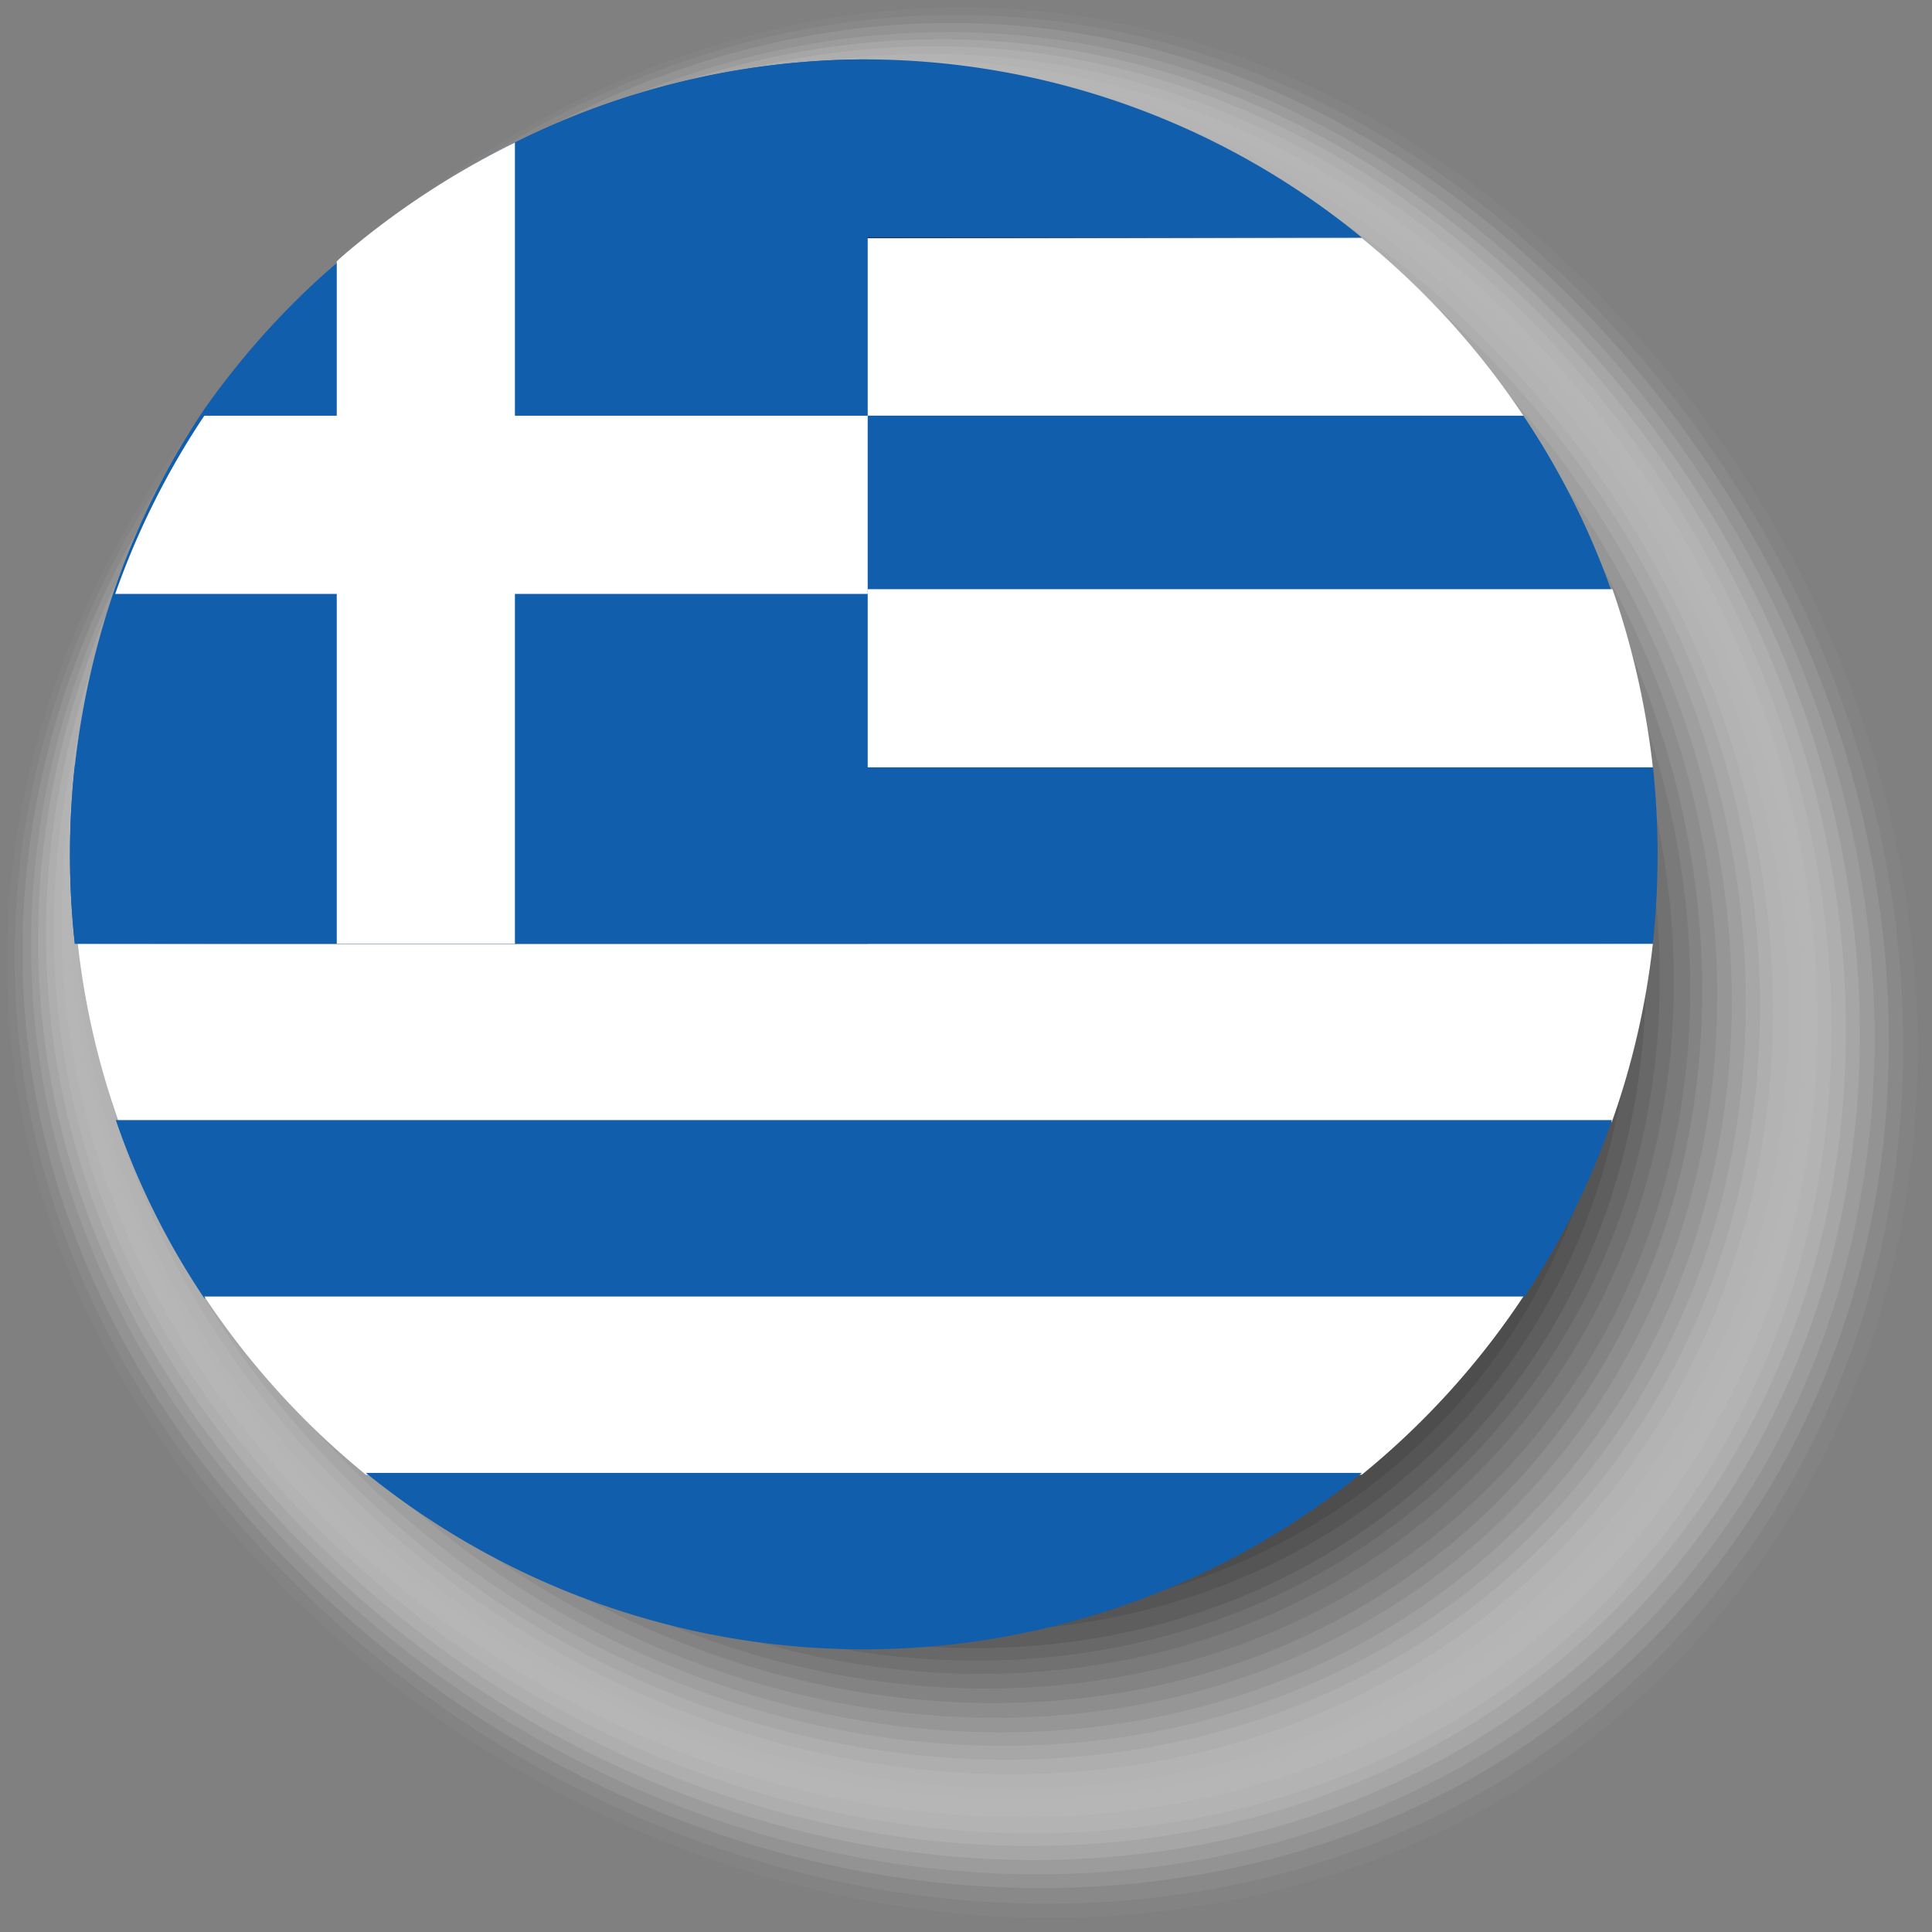
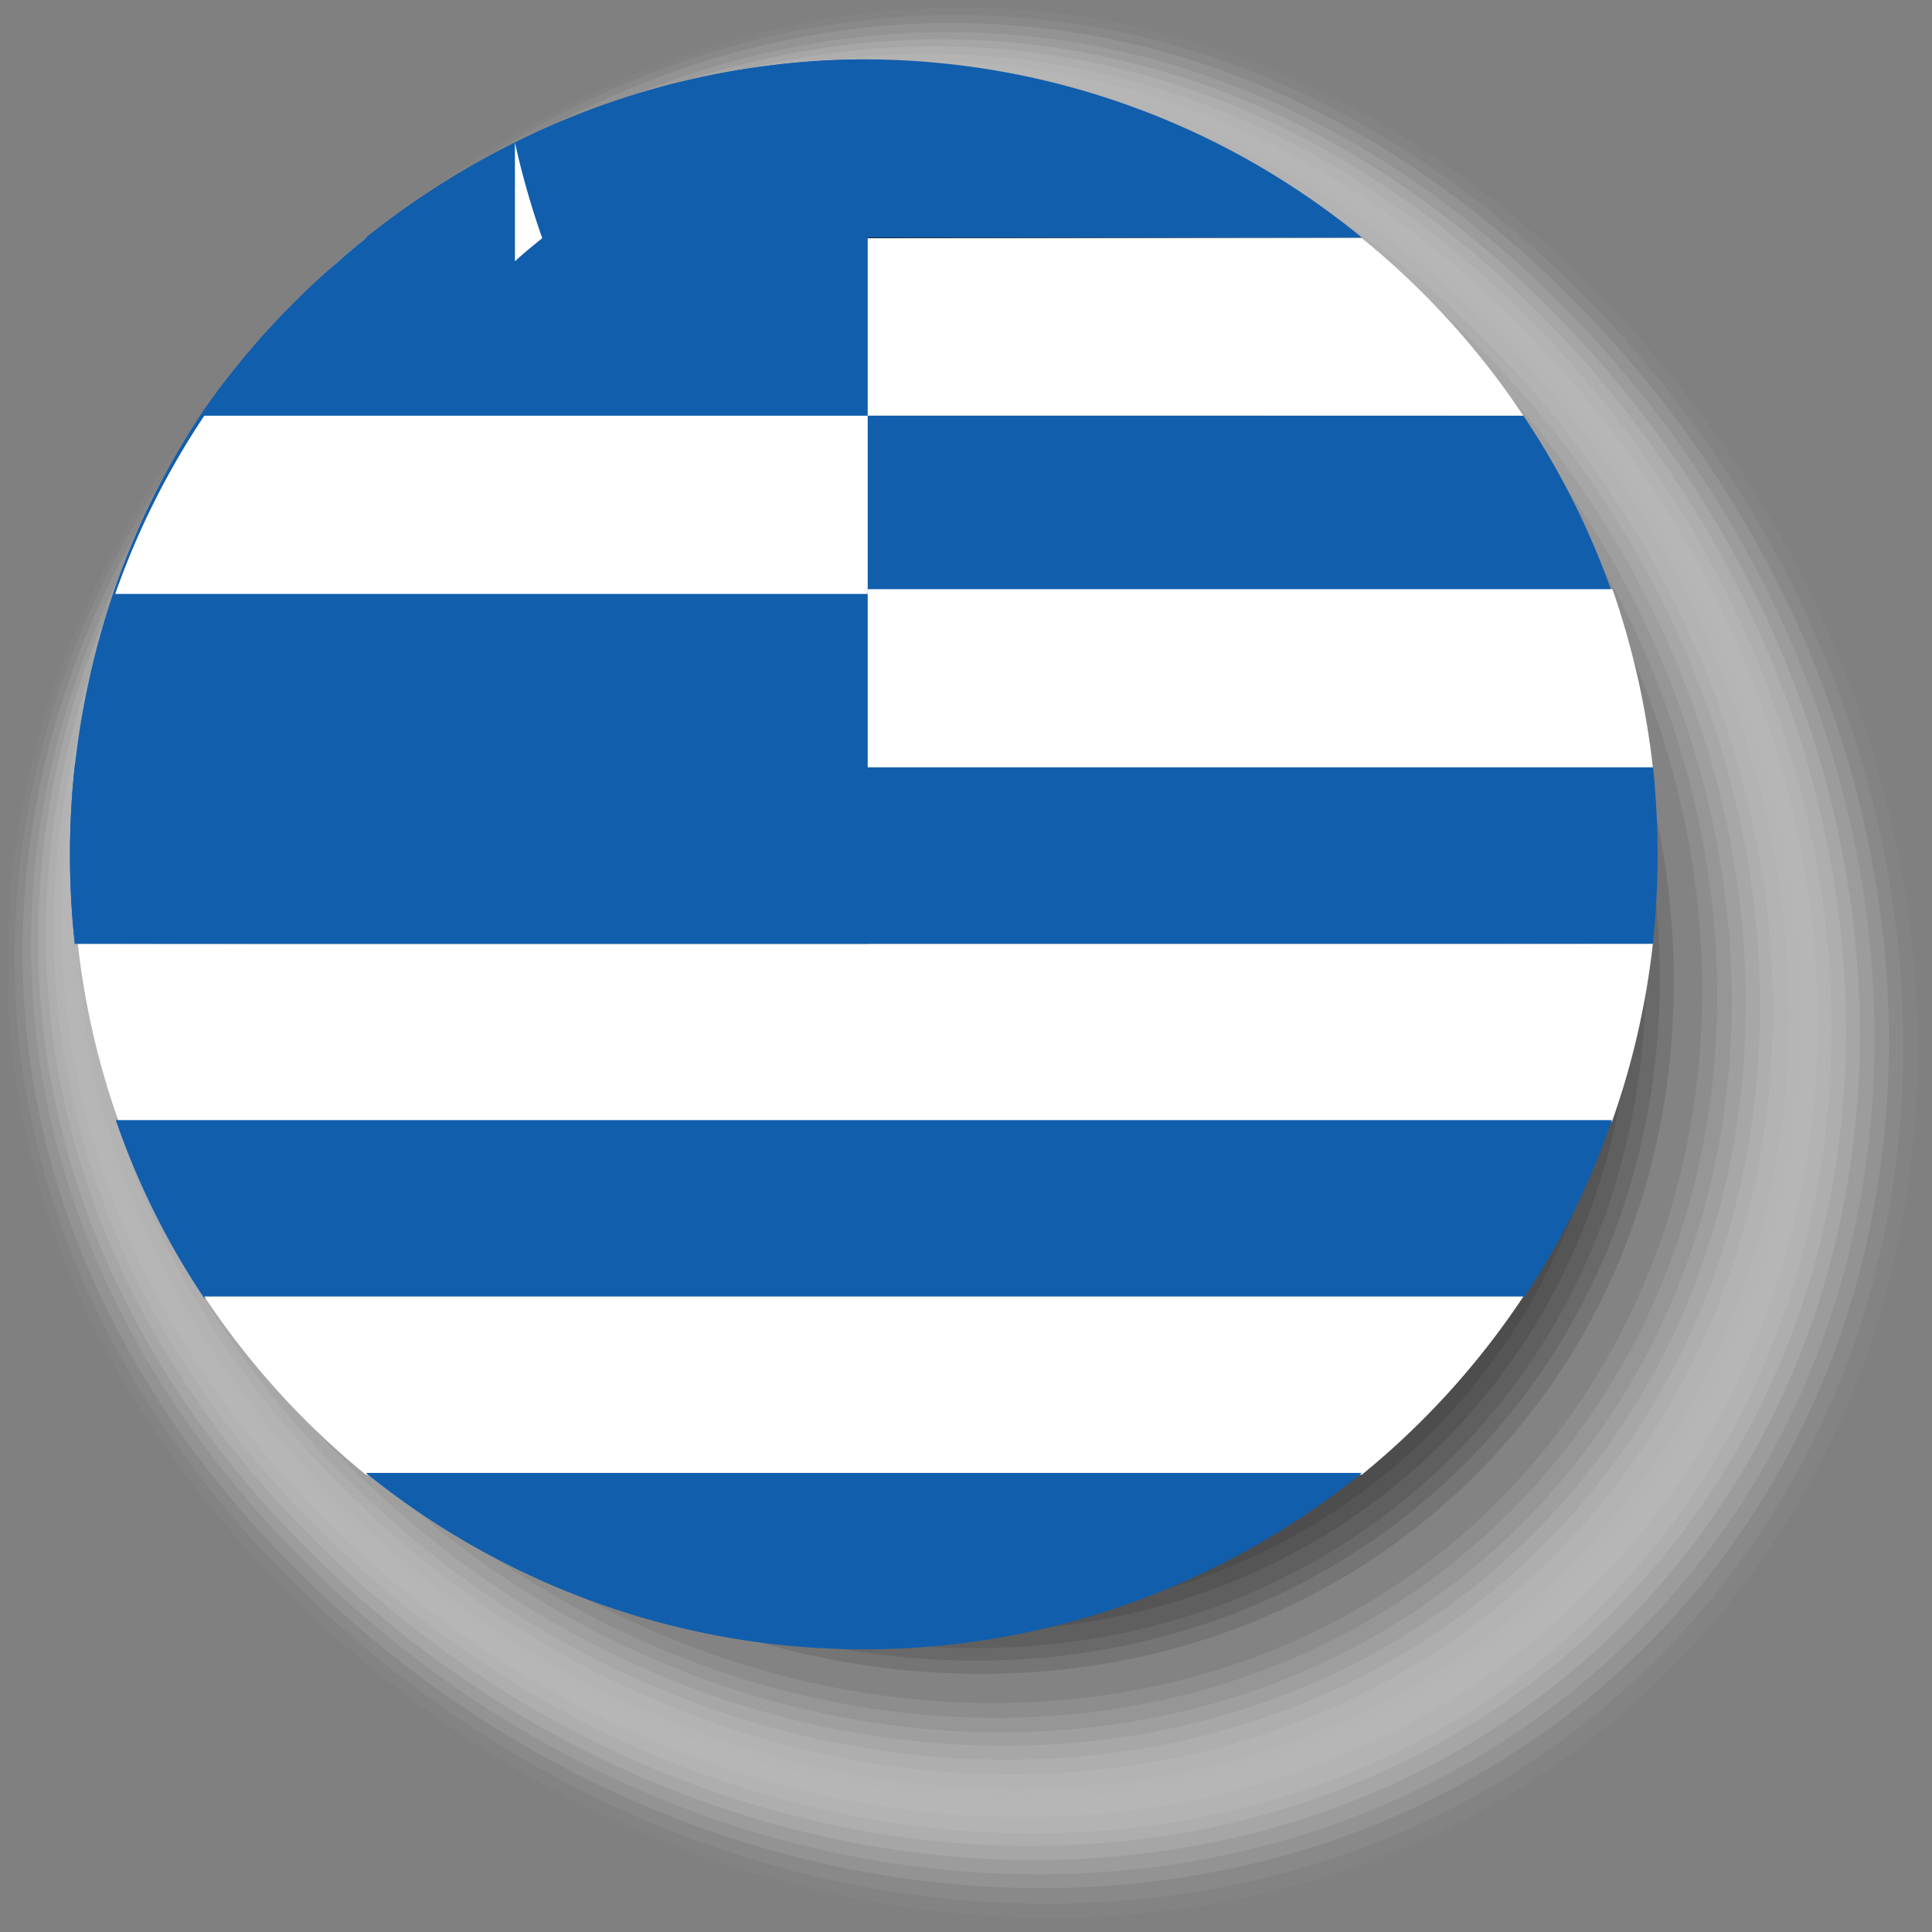
<svg xmlns="http://www.w3.org/2000/svg" viewBox="0 0 32.53 32.53">
  <rect x="0" y="0" width="32.53" height="32.53" fill="#808080" stroke="none" />
  <defs>
    <style>.cls-32{fill:#fff}.cls-33{fill:#115ead}</style>
  </defs>
  <g id="Layer_2" data-name="Layer 2">
    <g id="Layer_2-2" data-name="Layer 2">
      <path d="M26.79 4.83c6.78 6.78 7.37 17.22 1.32 23.28s-16.5 5.46-23.28-1.32S-1 11.13 5.07 5.07 20-1.95 26.79 4.83z" fill="#f7f7f7" opacity=".03" />
      <path d="M26.61 4.92c6.7 6.7 7.29 17 1.3 23s-16.29 5.39-23-1.31-5.77-15.5.21-21.49 14.8-6.9 21.49-.2z" fill="#efefef" opacity=".06" />
      <path d="M26.44 5c6.62 6.62 7.19 16.81 1.28 22.71S11.63 33.05 5 26.44s-5.73-15.35.18-21.26S19.82-1.61 26.44 5z" fill="#e6e6e6" opacity=".1" />
      <path d="M26.26 5.1c6.54 6.53 7.11 16.6 1.27 22.43S11.63 32.8 5.1 26.26s-5.7-15.19.13-21 14.5-6.7 21.03-.16z" fill="#dedede" opacity=".13" />
      <path d="M26.09 5.19c6.45 6.45 7 16.39 1.25 22.15s-15.7 5.2-22.16-1.25S-.48 11 5.28 5.28s14.35-6.55 20.81-.09z" fill="#d6d6d6" opacity=".16" />
      <path d="M25.91 5.27c6.38 6.38 6.93 16.19 1.24 21.88s-15.5 5.14-21.88-1.24S-.35 11 5.34 5.33s14.2-6.43 20.57-.06z" fill="#cecece" opacity=".19" />
      <path d="M25.74 5.36C32 11.66 32.58 21.34 27 27s-15.35 5-21.64-1.26S-.23 11 5.39 5.39s14.06-6.32 20.35-.03z" fill="#c5c5c5" opacity=".23" />
      <path d="M25.56 5.45c6.22 6.21 6.76 15.78 1.21 21.32s-15.11 5-21.32-1.21S-.1 11 5.44 5.44s13.91-6.2 20.12.01z" fill="#bdbdbd" opacity=".26" />
      <path d="M25.39 5.54c6.13 6.13 6.66 15.57 1.19 21s-14.91 4.94-21-1.19S0 11 5.49 5.49s13.77-6.08 19.9.05z" fill="#b5b5b5" opacity=".29" />
      <path d="M25.21 5.63c6.05 6.05 6.58 15.36 1.18 20.76s-14.71 4.87-20.76-1.18S.15 10.94 5.54 5.54s13.63-5.96 19.67.09z" fill="#adadad" opacity=".32" />
      <path d="M25 5.72c6 6 6.49 15.15 1.16 20.48S11.68 31 5.72 25 .27 10.92 5.6 5.6 19.07-.25 25 5.72z" fill="#a5a5a5" opacity=".35" />
      <path d="M24.87 5.81C30.75 11.69 31.26 20.75 26 26s-14.31 4.75-20.2-1.14S.39 10.9 5.65 5.65 19-.08 24.87 5.81z" fill="#9c9c9c" opacity=".39" />
      <path d="M24.69 5.89c5.8 5.81 6.31 14.75 1.13 19.93S11.7 30.49 5.89 24.69.52 10.88 5.7 5.7s13.19-5.61 18.99.19z" fill="#949494" opacity=".42" />
      <path d="M24.52 6c5.72 5.73 6.22 14.54 1.11 19.65S11.7 30.24 6 24.51.64 10.86 5.75 5.75 18.79.26 24.52 6z" fill="#8c8c8c" opacity=".45" />
      <path d="M24.34 6.07c5.64 5.64 6.13 14.33 1.1 19.37S11.71 30 6.07 24.34s-5.3-13.5-.26-18.53S18.7.43 24.34 6.07z" fill="#848484" opacity=".48" />
      <path d="M24.17 6.16c5.56 5.56 6 14.12 1.08 19.09s-13.53 4.47-19.09-1.09-5.27-13.34-.3-18.3 12.75-5.26 18.31.3z" fill="#7b7b7b" opacity=".52" />
-       <path d="M24 6.25c5.48 5.48 6 13.91 1.06 18.8S11.73 29.47 6.25 24 1 10.8 5.91 5.91 18.51.77 24 6.25z" fill="#737373" opacity=".55" />
      <path d="M23.82 6.34c5.39 5.39 5.86 13.71 1 18.52s-13.09 4.35-18.49-1.05S1.14 10.78 6 6s12.42-5.06 17.82.34z" fill="#6b6b6b" opacity=".58" />
      <path d="M23.64 6.42c5.32 5.32 5.78 13.51 1 18.25S11.74 29 6.42 23.64 1.27 10.76 6 6s12.32-4.89 17.64.42z" fill="#636363" opacity=".61" />
      <path d="M23.47 6.51c5.23 5.24 5.69 13.3 1 18s-12.73 4.22-18-1-5.08-12.77-.4-17.44 12.16-4.79 17.4.44z" fill="#5a5a5a" opacity=".65" />
      <path d="M23.29 6.6c5.16 5.16 5.6 13.09 1 17.69s-12.54 4.15-17.69-1-5.08-12.57-.48-17.17 12.02-4.67 17.17.48z" fill="#525252" opacity=".68" />
      <path d="M23.12 6.69c5.07 5.07 5.51 12.88 1 17.41s-12.34 4.09-17.41-1-5.07-12.4-.54-16.93S18 1.62 23.12 6.69z" fill="#4a4a4a" opacity=".71" />
      <path d="M22.94 6.78c5 5 5.43 12.68 1 17.13s-12.14 4-17.13-1-5-12.26-.56-16.72 11.75-4.4 16.69.59z" fill="#424242" opacity=".74" />
      <path d="M22.77 6.87c4.91 4.91 5.33 12.47.95 16.85s-11.94 4-16.85-.95-5-12.11-.59-16.49S17.86 2 22.77 6.87z" fill="#3a3a3a" opacity=".77" />
      <path d="M22.59 7c4.83 4.82 5.25 12.26.94 16.57S11.78 27.42 7 22.59 2 10.64 6.33 6.33s11.43-4.2 16.26.67z" fill="#313131" opacity=".81" />
      <path d="M22.42 7c4.74 4.75 5.16 12.06.92 16.3S11.79 27.16 7 22.42s-4.9-11.8-.66-16S17.67 2.3 22.42 7z" fill="#292929" opacity=".84" />
      <path d="M22.24 7.13c4.67 4.67 5.07 11.85.91 16s-11.35 3.76-16-.91S2.27 10.6 6.43 6.43s11.15-3.96 15.81.7z" fill="#212121" opacity=".87" />
      <path d="M22.07 7.22c4.58 4.59 5 11.65.89 15.74s-11.16 3.69-15.74-.89-4.83-11.49-.74-15.58 11-3.85 15.59.73z" fill="#191919" opacity=".9" />
      <path d="M21.89 7.31c4.51 4.5 4.9 11.44.88 15.46s-11 3.62-15.46-.88-4.79-11.33-.77-15.35 10.85-3.73 15.35.77z" fill="#101010" opacity=".94" />
      <path d="M21.72 7.4c4.42 4.42 4.8 11.23.86 15.17s-10.76 3.57-15.18-.85-4.76-11.18-.81-15.13S17.3 3 21.72 7.4z" fill="#080808" opacity=".97" />
      <path d="M21.54 7.49c4.34 4.34 4.72 11 .85 14.89s-10.56 3.5-14.91-.84-4.71-11-.84-14.9 10.56-3.49 14.9.85z" />
      <path class="cls-32" d="M27.83 15.89a13.38 13.38 0 0 1-.69 3H2a13.38 13.38 0 0 1-.69-3h26.52z" />
      <path class="cls-33" d="M27.14 18.86a12.91 12.91 0 0 1-1.49 3H3.44a12.91 12.91 0 0 1-1.49-3z" />
      <path class="cls-32" d="M25.65 21.83a13.47 13.47 0 0 1-2.72 3H6.16a13.47 13.47 0 0 1-2.72-3z" />
      <path class="cls-33" d="M22.93 24.8a13.32 13.32 0 0 1-16.77 0zM22.93 4H6.16a13.94 13.94 0 0 1 2.51-1.6A13.31 13.31 0 0 1 14.55 1h.06a13.22 13.22 0 0 1 8.32 3zM27.91 14.4a14.56 14.56 0 0 1-.08 1.49H1.26a13.82 13.82 0 0 1 0-3h26.57a14.52 14.52 0 0 1 .08 1.51z" />
      <path class="cls-32" d="M25.65 7H3.44A13.54 13.54 0 0 1 5.7 4.4c.15-.14.3-.26.46-.39h16.77A13.47 13.47 0 0 1 25.65 7z" />
      <path class="cls-33" d="M27.15 10H1.94a13.36 13.36 0 0 1 1.5-3h22.21a13.15 13.15 0 0 1 1.5 3z" />
      <path class="cls-32" d="M27.83 12.92H1.26a13.94 13.94 0 0 1 .68-3h25.21a13.94 13.94 0 0 1 .68 3z" />
      <path class="cls-33" d="M14.61 1v14.89H1.26a13.82 13.82 0 0 1 0-3 13.94 13.94 0 0 1 .68-3 13.36 13.36 0 0 1 1.5-3A13.54 13.54 0 0 1 5.7 4.4c.15-.14.3-.26.46-.39A13.94 13.94 0 0 1 8.67 2.4 13.31 13.31 0 0 1 14.55 1z" />
      <path class="cls-32" d="M14.61 7v3H1.94a13.36 13.36 0 0 1 1.5-3z" />
-       <path class="cls-32" d="M8.67 2.4v13.49h-3V4.4c.15-.14.3-.26.46-.39A13.94 13.94 0 0 1 8.67 2.4z" />
+       <path class="cls-32" d="M8.67 2.4v13.49V4.4c.15-.14.3-.26.46-.39A13.94 13.94 0 0 1 8.67 2.4z" />
    </g>
  </g>
</svg>